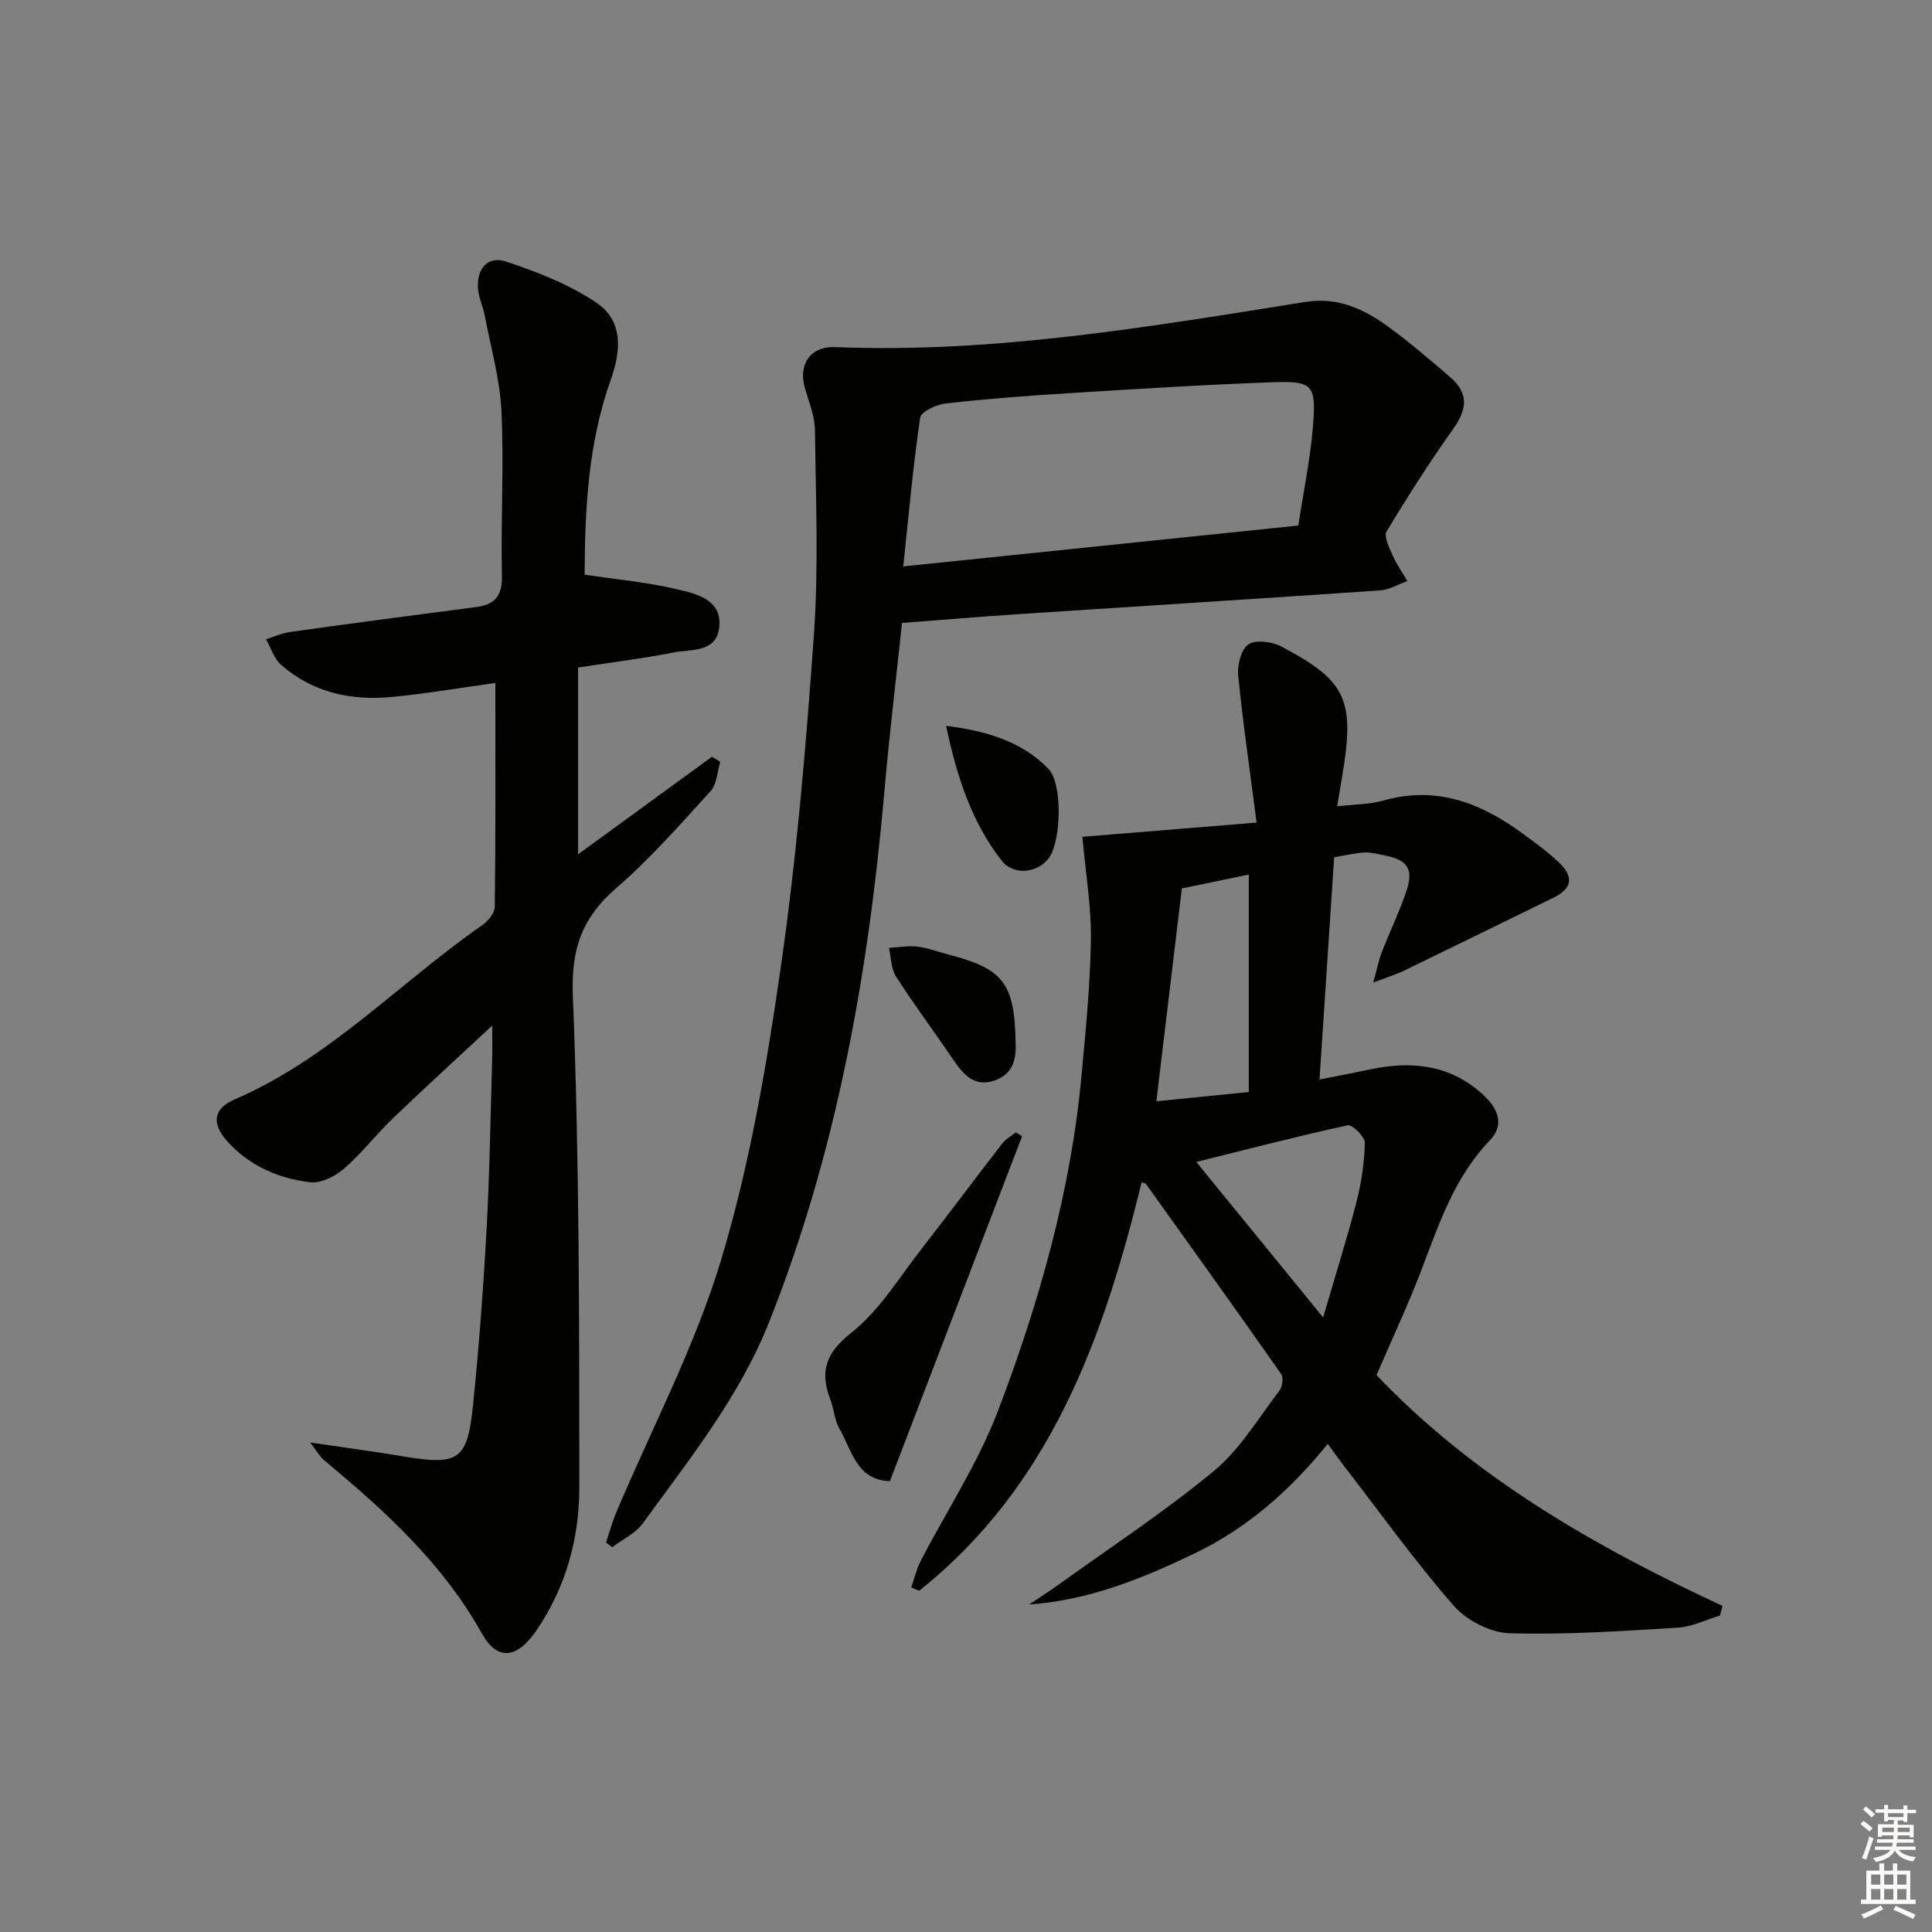
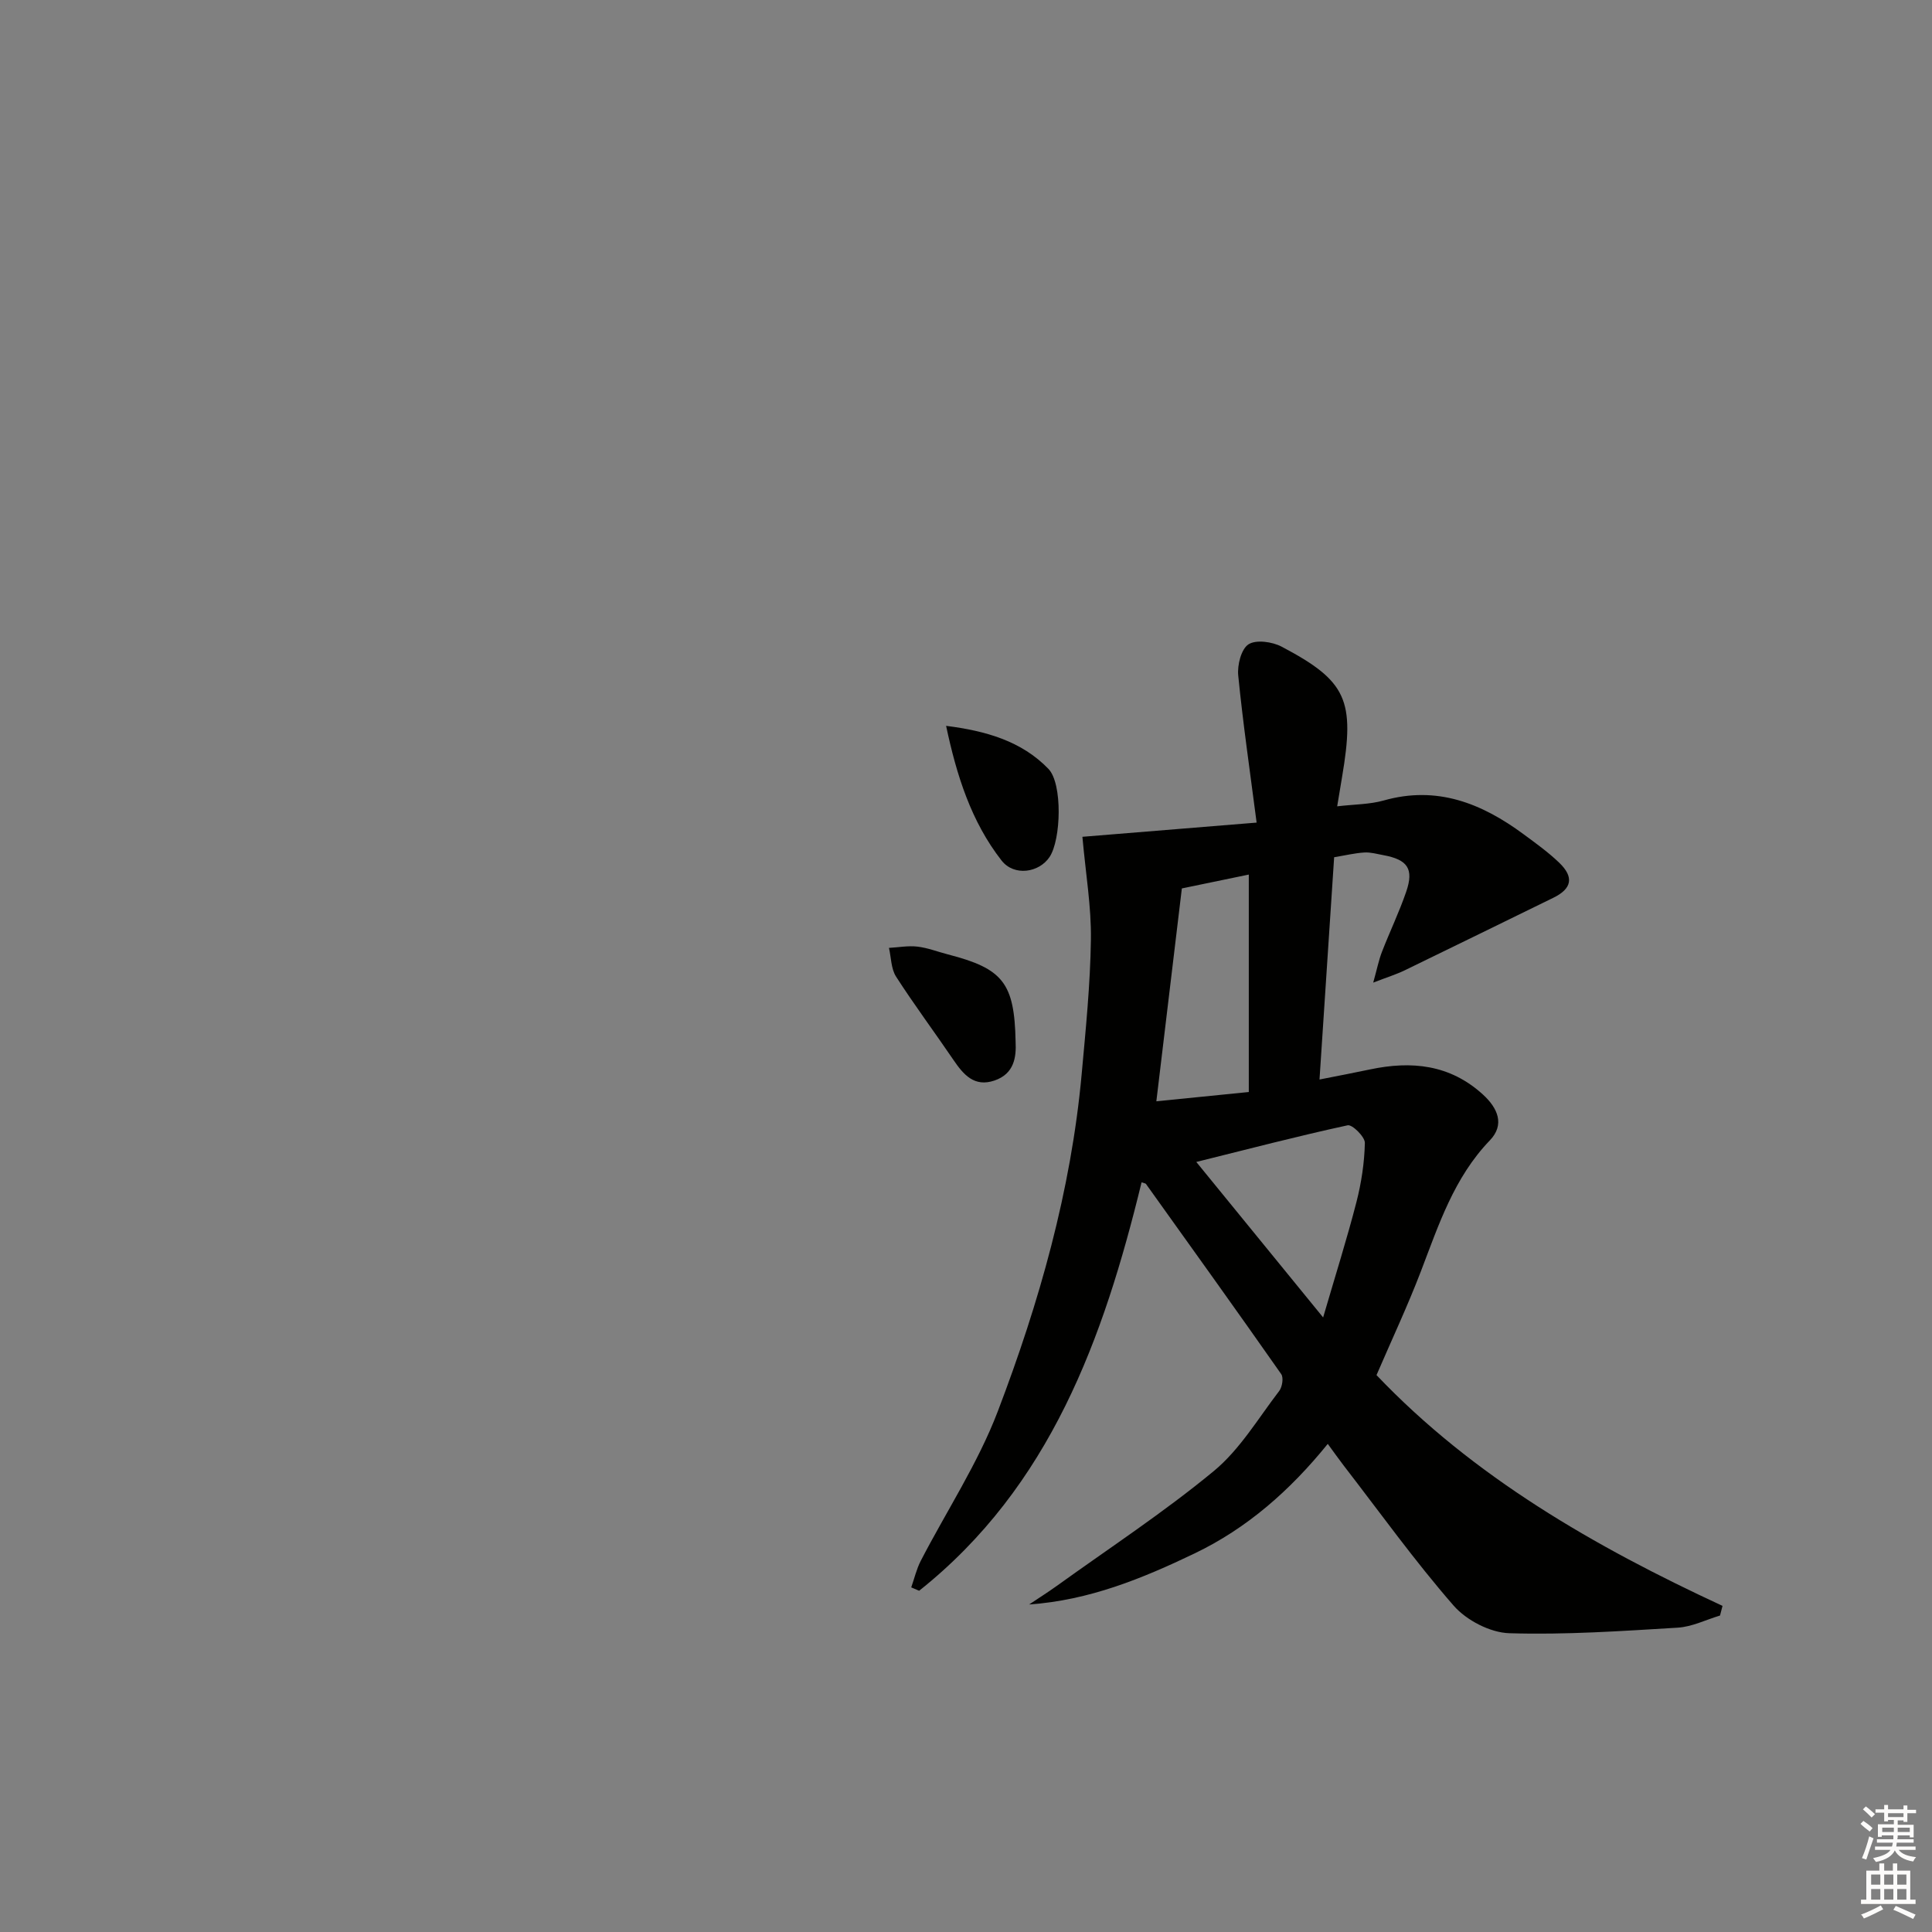
<svg xmlns="http://www.w3.org/2000/svg" enable-background="new 0 0 400 400" viewBox="0 0 400 400">
  <rect x="0" y="0" width="400" height="400" fill="#808080" stroke="none" />
  <g fill="#010100">
    <path d="m224.1 173.25c11.03-.9 22.82-1.86 36.07-2.94-1.41-10.88-2.84-20.65-3.81-30.48-.21-2.15.62-5.46 2.13-6.43 1.57-1.01 4.91-.54 6.85.48 13.52 7.13 15.22 11.05 12.52 26.99-.3 1.77-.59 3.55-1.01 6.07 3.58-.42 6.73-.39 9.64-1.21 11.01-3.12 20.26.58 28.91 6.96 2.54 1.87 5.13 3.73 7.4 5.91 3.15 3.01 2.63 5.41-1.21 7.28-10.25 5-20.48 10.04-30.75 15.01-1.75.85-3.64 1.43-6.53 2.55.77-2.75 1.13-4.61 1.8-6.35 1.62-4.18 3.58-8.24 5.03-12.47 1.63-4.74.29-6.65-4.73-7.57-1.31-.24-2.64-.63-3.94-.55-1.96.12-3.9.59-6.25.98-.99 15.08-1.98 30.09-3.03 46.02 3.85-.76 7.17-1.39 10.48-2.09 8.57-1.81 16.52-1.02 23.33 5.18 3.12 2.84 4.59 6.26 1.45 9.52-7.43 7.73-10.59 17.5-14.28 27.13-2.73 7.13-5.99 14.06-9.18 21.46 20.05 21.07 45.11 35.48 71.64 47.78-.17.67-.35 1.33-.52 2-2.91.87-5.79 2.33-8.74 2.51-11.62.7-23.28 1.51-34.89 1.15-3.95-.12-8.86-2.67-11.51-5.7-8.07-9.25-15.25-19.28-22.77-29.01-1-1.3-1.94-2.64-3.3-4.49-7.8 9.63-16.69 17.47-27.61 22.7-10.77 5.16-21.77 9.68-34.22 10.55 1.91-1.28 3.86-2.51 5.73-3.85 10.9-7.85 22.18-15.24 32.51-23.78 5.4-4.46 9.19-10.91 13.54-16.58.63-.83.93-2.75.41-3.49-9.24-13.19-18.64-26.28-28.01-39.38-.08-.11-.3-.11-.9-.32-7.87 32.33-18.92 62.97-46.05 84.56-.55-.23-1.1-.46-1.64-.7.65-1.84 1.09-3.78 1.97-5.49 5.34-10.33 11.85-20.19 15.96-30.98 8.58-22.5 15.16-45.67 17.36-69.82.84-9.26 1.78-18.54 1.91-27.82.1-6.76-1.06-13.48-1.76-21.29zm20.59 10.69c-1.72 14.38-3.46 28.91-5.28 44.07 6.93-.7 13.1-1.32 19.14-1.92 0-15.36 0-30.05 0-45.02-4.61.95-8.8 1.82-13.86 2.87zm29.25 88.82c2.54-8.7 4.93-16.25 6.9-23.9 1.02-3.98 1.65-8.14 1.74-12.23.03-1.26-2.62-3.86-3.56-3.65-10.3 2.23-20.5 4.9-31.34 7.59 8.68 10.64 17.04 20.89 26.26 32.19z" />
-     <path d="m102.56 141.4c-7.2.99-14.36 2.23-21.57 2.91-8.4.79-16.3-.96-22.81-6.68-1.46-1.28-2.09-3.49-3.1-5.28 1.66-.52 3.29-1.27 4.98-1.51 12.82-1.78 25.65-3.49 38.48-5.15 3.94-.51 5.48-2.32 5.38-6.55-.26-11.32.44-22.68-.1-33.98-.32-6.7-2.23-13.32-3.49-19.97-.34-1.78-1.18-3.48-1.35-5.26-.39-4.25 1.98-7.06 5.84-5.76 6.51 2.18 13.17 4.74 18.77 8.58 5.38 3.7 5.05 9.77 2.87 15.86-4.71 13.16-5.37 26.92-5.42 40.37 6.67 1 13.05 1.57 19.22 3.04 4 .95 9.27 2.14 8.65 7.86-.58 5.32-5.88 4.49-9.52 5.22-6.31 1.25-12.71 2.03-19.71 3.1v38.68c9.24-6.73 18.48-13.47 27.72-20.2.57.35 1.15.69 1.72 1.04-.63 2.05-.69 4.63-1.99 6.06-6.27 6.89-12.46 13.95-19.47 20.02-7.09 6.14-9.45 12.53-9.06 22.33 1.36 33.93 1.33 67.92 1.34 101.88 0 10.55-2.82 20.73-8.94 29.64-3.9 5.67-7.99 6.34-11.2.6-8.17-14.62-20.13-25.48-32.71-35.93-.83-.69-1.37-1.72-2.88-3.67 7.18 1.06 13.15 1.86 19.1 2.85 11.7 1.96 13.46.92 14.64-10.73 1.23-12.06 2.13-24.16 2.79-36.27.64-11.63.81-23.28 1.15-34.93.08-2.59.01-5.19.01-7.23-6.89 6.42-13.84 12.76-20.63 19.27-3.48 3.34-6.44 7.24-10.08 10.38-1.83 1.58-4.77 3.04-6.99 2.78-6.53-.77-12.5-3.36-17.07-8.39-3.3-3.62-3.1-6.8 1.41-8.74 19.64-8.44 34.1-24.15 51.26-36.06 1.22-.84 2.62-2.52 2.64-3.83.19-15.44.12-30.9.12-46.35z" />
-     <path d="m186.75 128.97c-1.26 11.9-2.63 23.27-3.63 34.67-3.29 37.7-9.82 74.67-23.87 110.05-6.17 15.55-16.52 28.41-26.18 41.72-1.51 2.08-4.19 3.3-6.32 4.92-.43-.32-.85-.64-1.28-.97.7-2.09 1.28-4.23 2.13-6.26 7.36-17.43 16.33-34.38 21.74-52.39 5.89-19.6 9.38-40.06 12.3-60.37 3.29-22.83 5.24-45.89 6.87-68.92.99-14.04.39-28.21.22-42.32-.03-2.91-1.23-5.83-2.07-8.69-1.45-4.93 1.12-8.76 6.22-8.55 32.9 1.34 65.13-4.22 97.4-9.35 6.67-1.06 12.07 1.45 17.1 5.1 4.44 3.22 8.61 6.83 12.78 10.4 3.91 3.35 3.71 6.57.68 10.84-4.88 6.86-9.43 13.98-13.76 21.19-.62 1.03.55 3.34 1.23 4.9.83 1.88 2.03 3.59 3.07 5.37-1.9.67-3.76 1.8-5.7 1.93-25.04 1.72-50.1 3.28-75.15 4.93-7.91.54-15.83 1.2-23.78 1.8zm82.06-20.16c1.09-7.24 2.54-14.08 3.06-20.98.62-8.18-.15-8.98-8.39-8.69-14.12.5-28.23 1.4-42.34 2.27-8.46.52-16.92 1.17-25.34 2.12-1.93.22-5.11 1.7-5.29 2.95-1.47 9.95-2.35 19.98-3.5 30.79 27.54-2.84 54.26-5.61 81.8-8.46z" />
-     <path d="m184.24 306.67c-7-.29-7.84-6.43-10.39-10.76-1.06-1.8-1.16-4.14-1.93-6.14-2.22-5.84-1-9.63 4.37-13.87 5.83-4.6 9.92-11.47 14.61-17.47 5.62-7.19 11.05-14.52 16.64-21.73.72-.92 1.86-1.52 2.8-2.26.42.27.85.54 1.27.81-9.08 23.69-18.17 47.4-27.37 71.42z" />
    <path d="m210.27 215.67c.16 3.18-.27 6.64-4.37 8.04-4.18 1.43-6.43-1.22-8.51-4.28-3.92-5.77-8.1-11.37-11.87-17.23-1.04-1.63-1.01-3.95-1.47-5.95 1.97-.11 3.98-.49 5.92-.26 2.12.25 4.16 1.06 6.25 1.6 11.45 2.95 13.81 5.9 14.05 18.08z" />
    <path d="m195.88 150.28c8.17 1.03 15.61 3.13 21.19 8.91 2.94 3.05 2.63 14.64.23 18.24-2.17 3.26-7.33 4.05-9.93.74-6.3-8.06-9.32-17.66-11.49-27.89z" />
  </g>
  <path d="m385.2 377.6.6-.6c.6.4 1.3.9 1.9 1.5l-.6.7c-.8-.6-1.4-1.1-1.9-1.6zm.3 7.1c.6-1.4 1.1-2.9 1.5-4.5.3.1.6.3.9.4-.5 1.4-1 2.9-1.5 4.4zm.2-10.1.6-.6c.7.5 1.3 1.1 1.9 1.6l-.7.7c-.6-.6-1.2-1.2-1.8-1.7zm8.4-.8h.8v.9h1.8v.7h-1.8v1.8h-.8v-.3h-1.2v.9h3.3v2.6h-.8v-.4h-2.5c0 .3 0 .6-.1.8h3.4v.7h-3.5c0 .3-.1.6-.1.8h4v.7h-3.5c.7.9 1.9 1.3 3.6 1.5-.2.2-.4.5-.6.9-1.9-.3-3.2-1.1-3.8-2.3-.5 1.1-1.8 2-3.9 2.4-.2-.3-.4-.5-.6-.8 1.9-.4 3.1-.9 3.6-1.7h-3.2v-.7h3.5c.1-.2.1-.5.2-.8h-3.3v-.7h3.4c0-.2 0-.5 0-.8h-2.4v.3h-.8v-2.6h3.3v-.9h-1.2v.3h-.8v-1.8h-1.8v-.7h1.8v-.9h.8v.9h3.2zm-4.4 5.5h2.4c0-.3 0-.6 0-.9h-2.4zm1.2-3.1h3.2v-.8h-3.2zm4.4 2.2h-2.4v.9h2.5v-.9z" fill="#fcfbfa" />
  <path d="m389.2 385.8h.9v1.5h1.8v-1.5h.9v1.5h2.7v6h1.1v.9h-11.3v-.9h1.1v-6h2.7v-1.5zm.2 8.7.5.8c-1.2.6-2.5 1.3-4 1.9-.2-.3-.3-.6-.6-.8 1.6-.6 3-1.3 4.1-1.9zm-2-4.3h1.9v-2.1h-1.9zm0 3.1h1.9v-2.2h-1.9zm2.7-3.1h1.9v-2.1h-1.9zm0 3.1h1.9v-2.2h-1.9zm2.4 1.3c1.4.6 2.7 1.2 4.1 1.8l-.5.9c-1.5-.7-2.8-1.4-4.1-1.9zm2.2-6.5h-1.9v2.1h1.9zm-1.9 5.2h1.9v-2.2h-1.9z" fill="#fcfbfa" />
</svg>